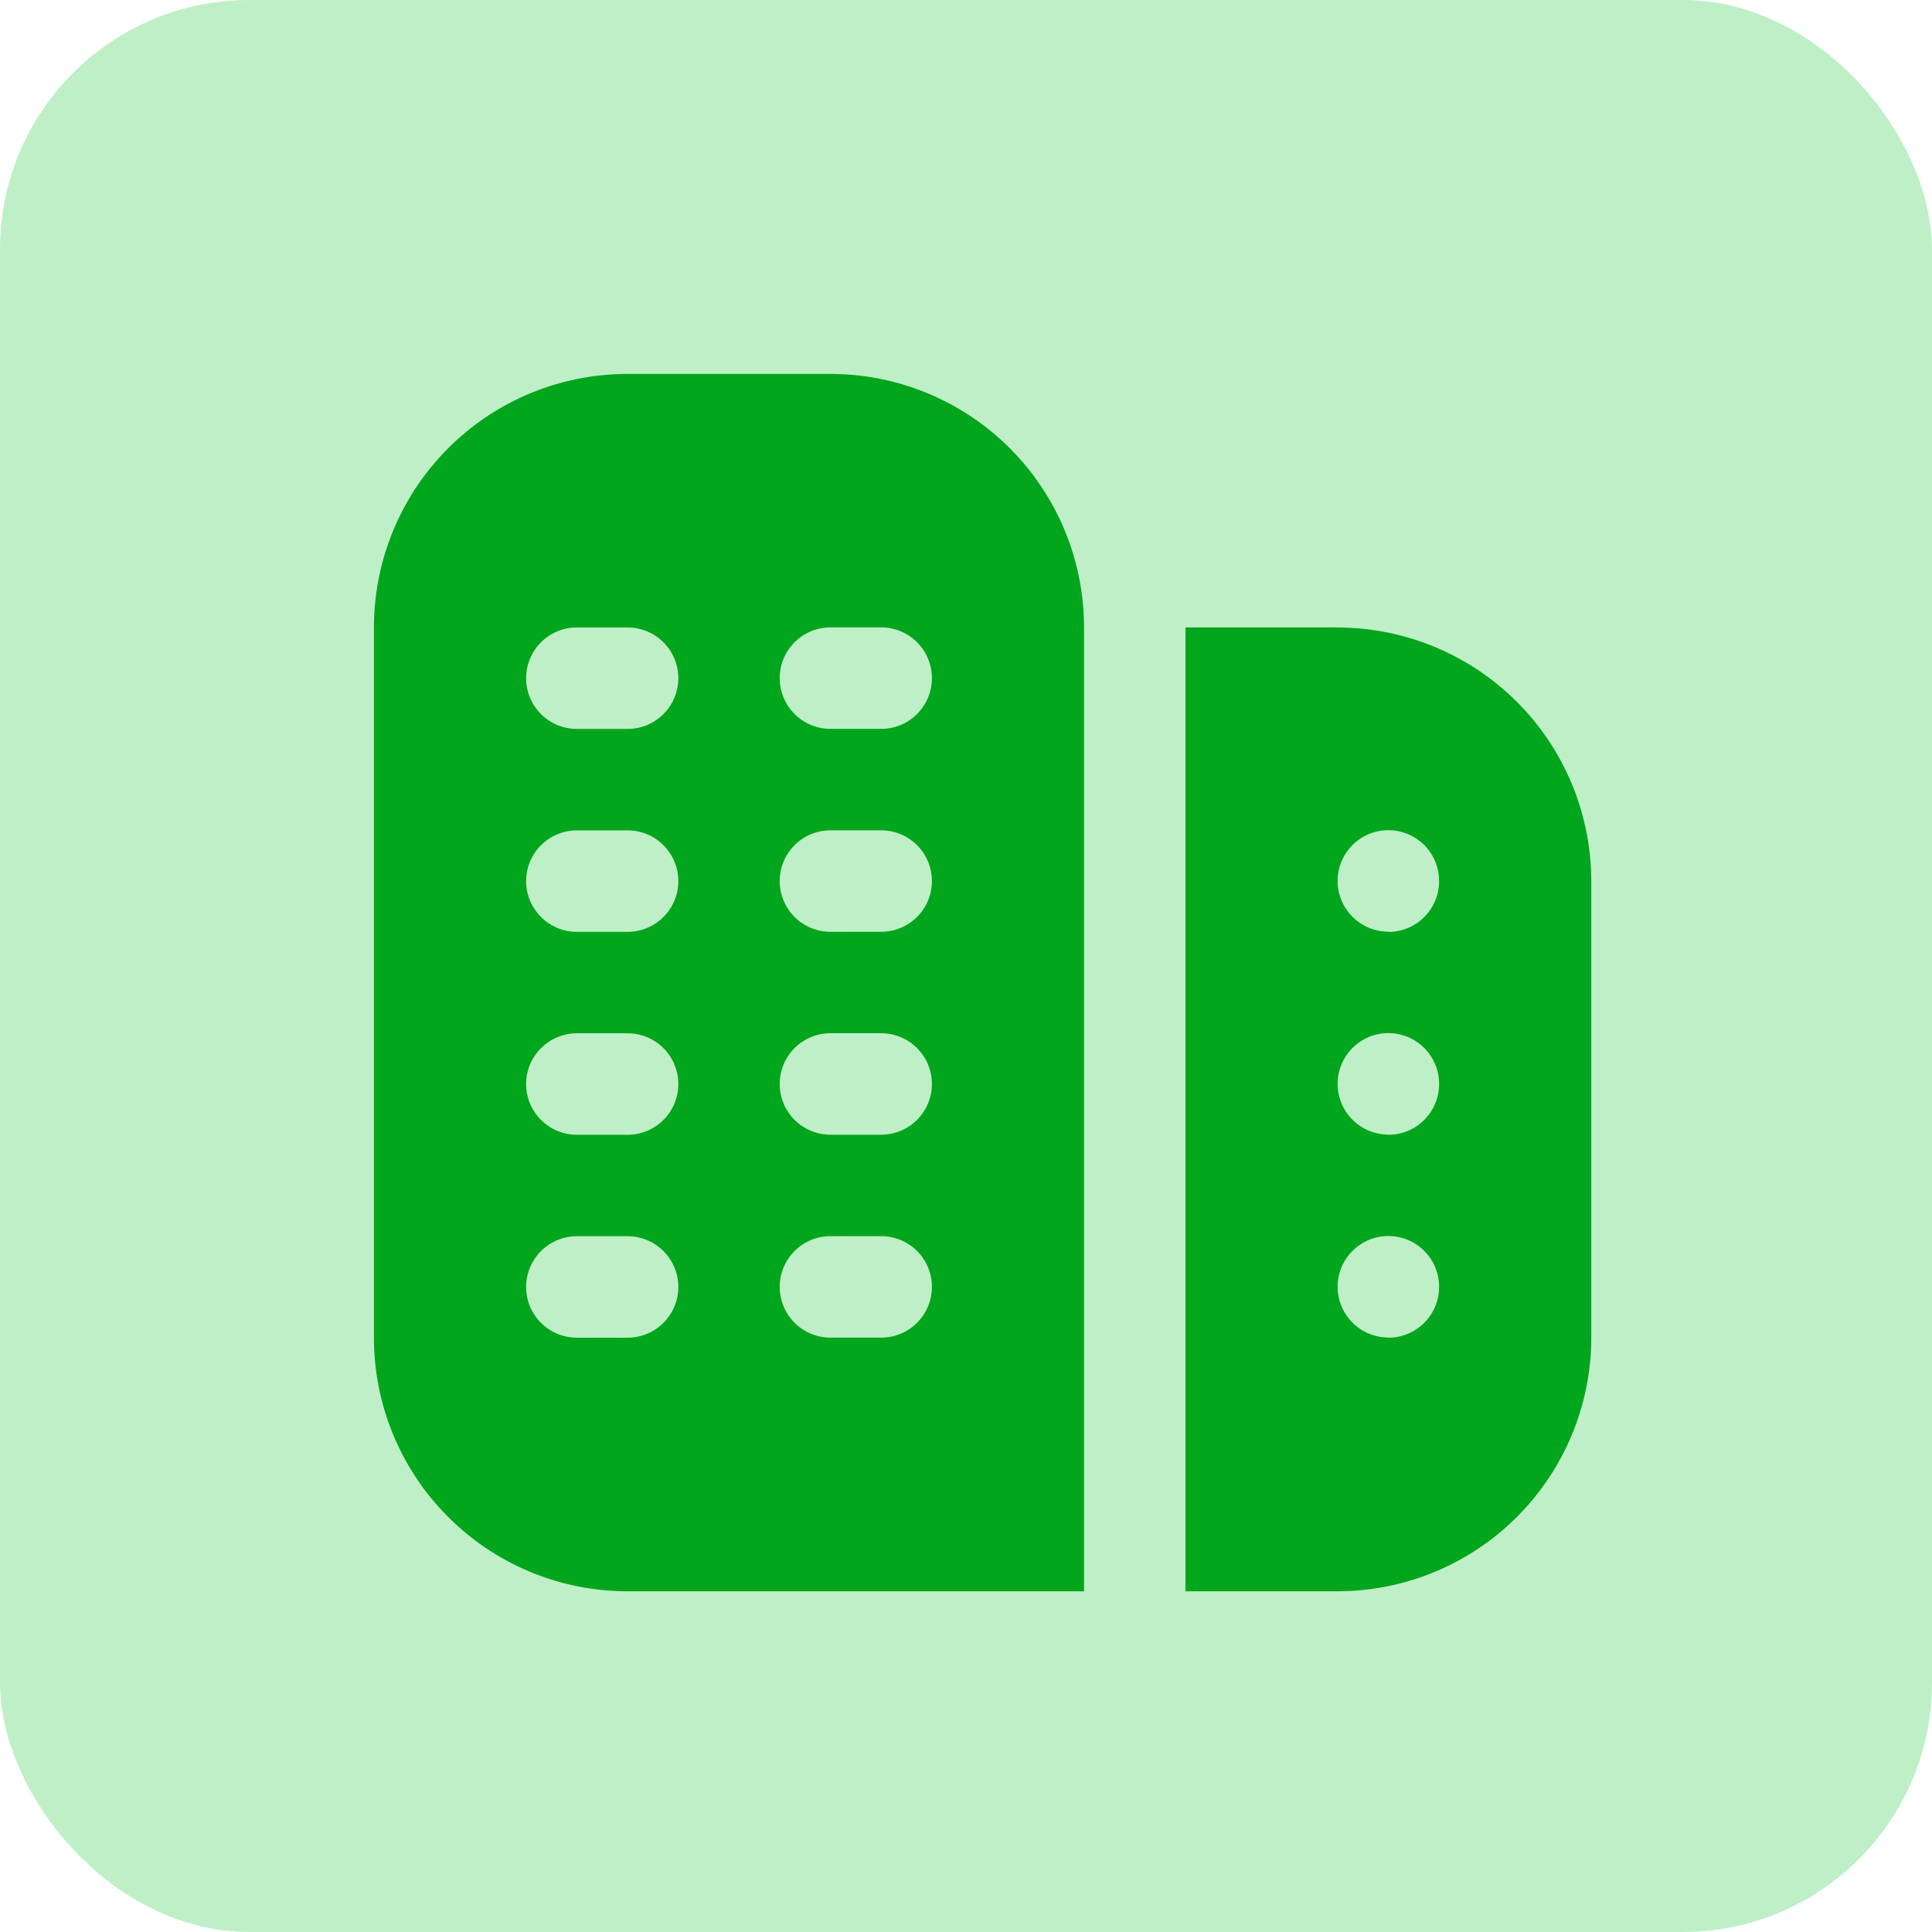
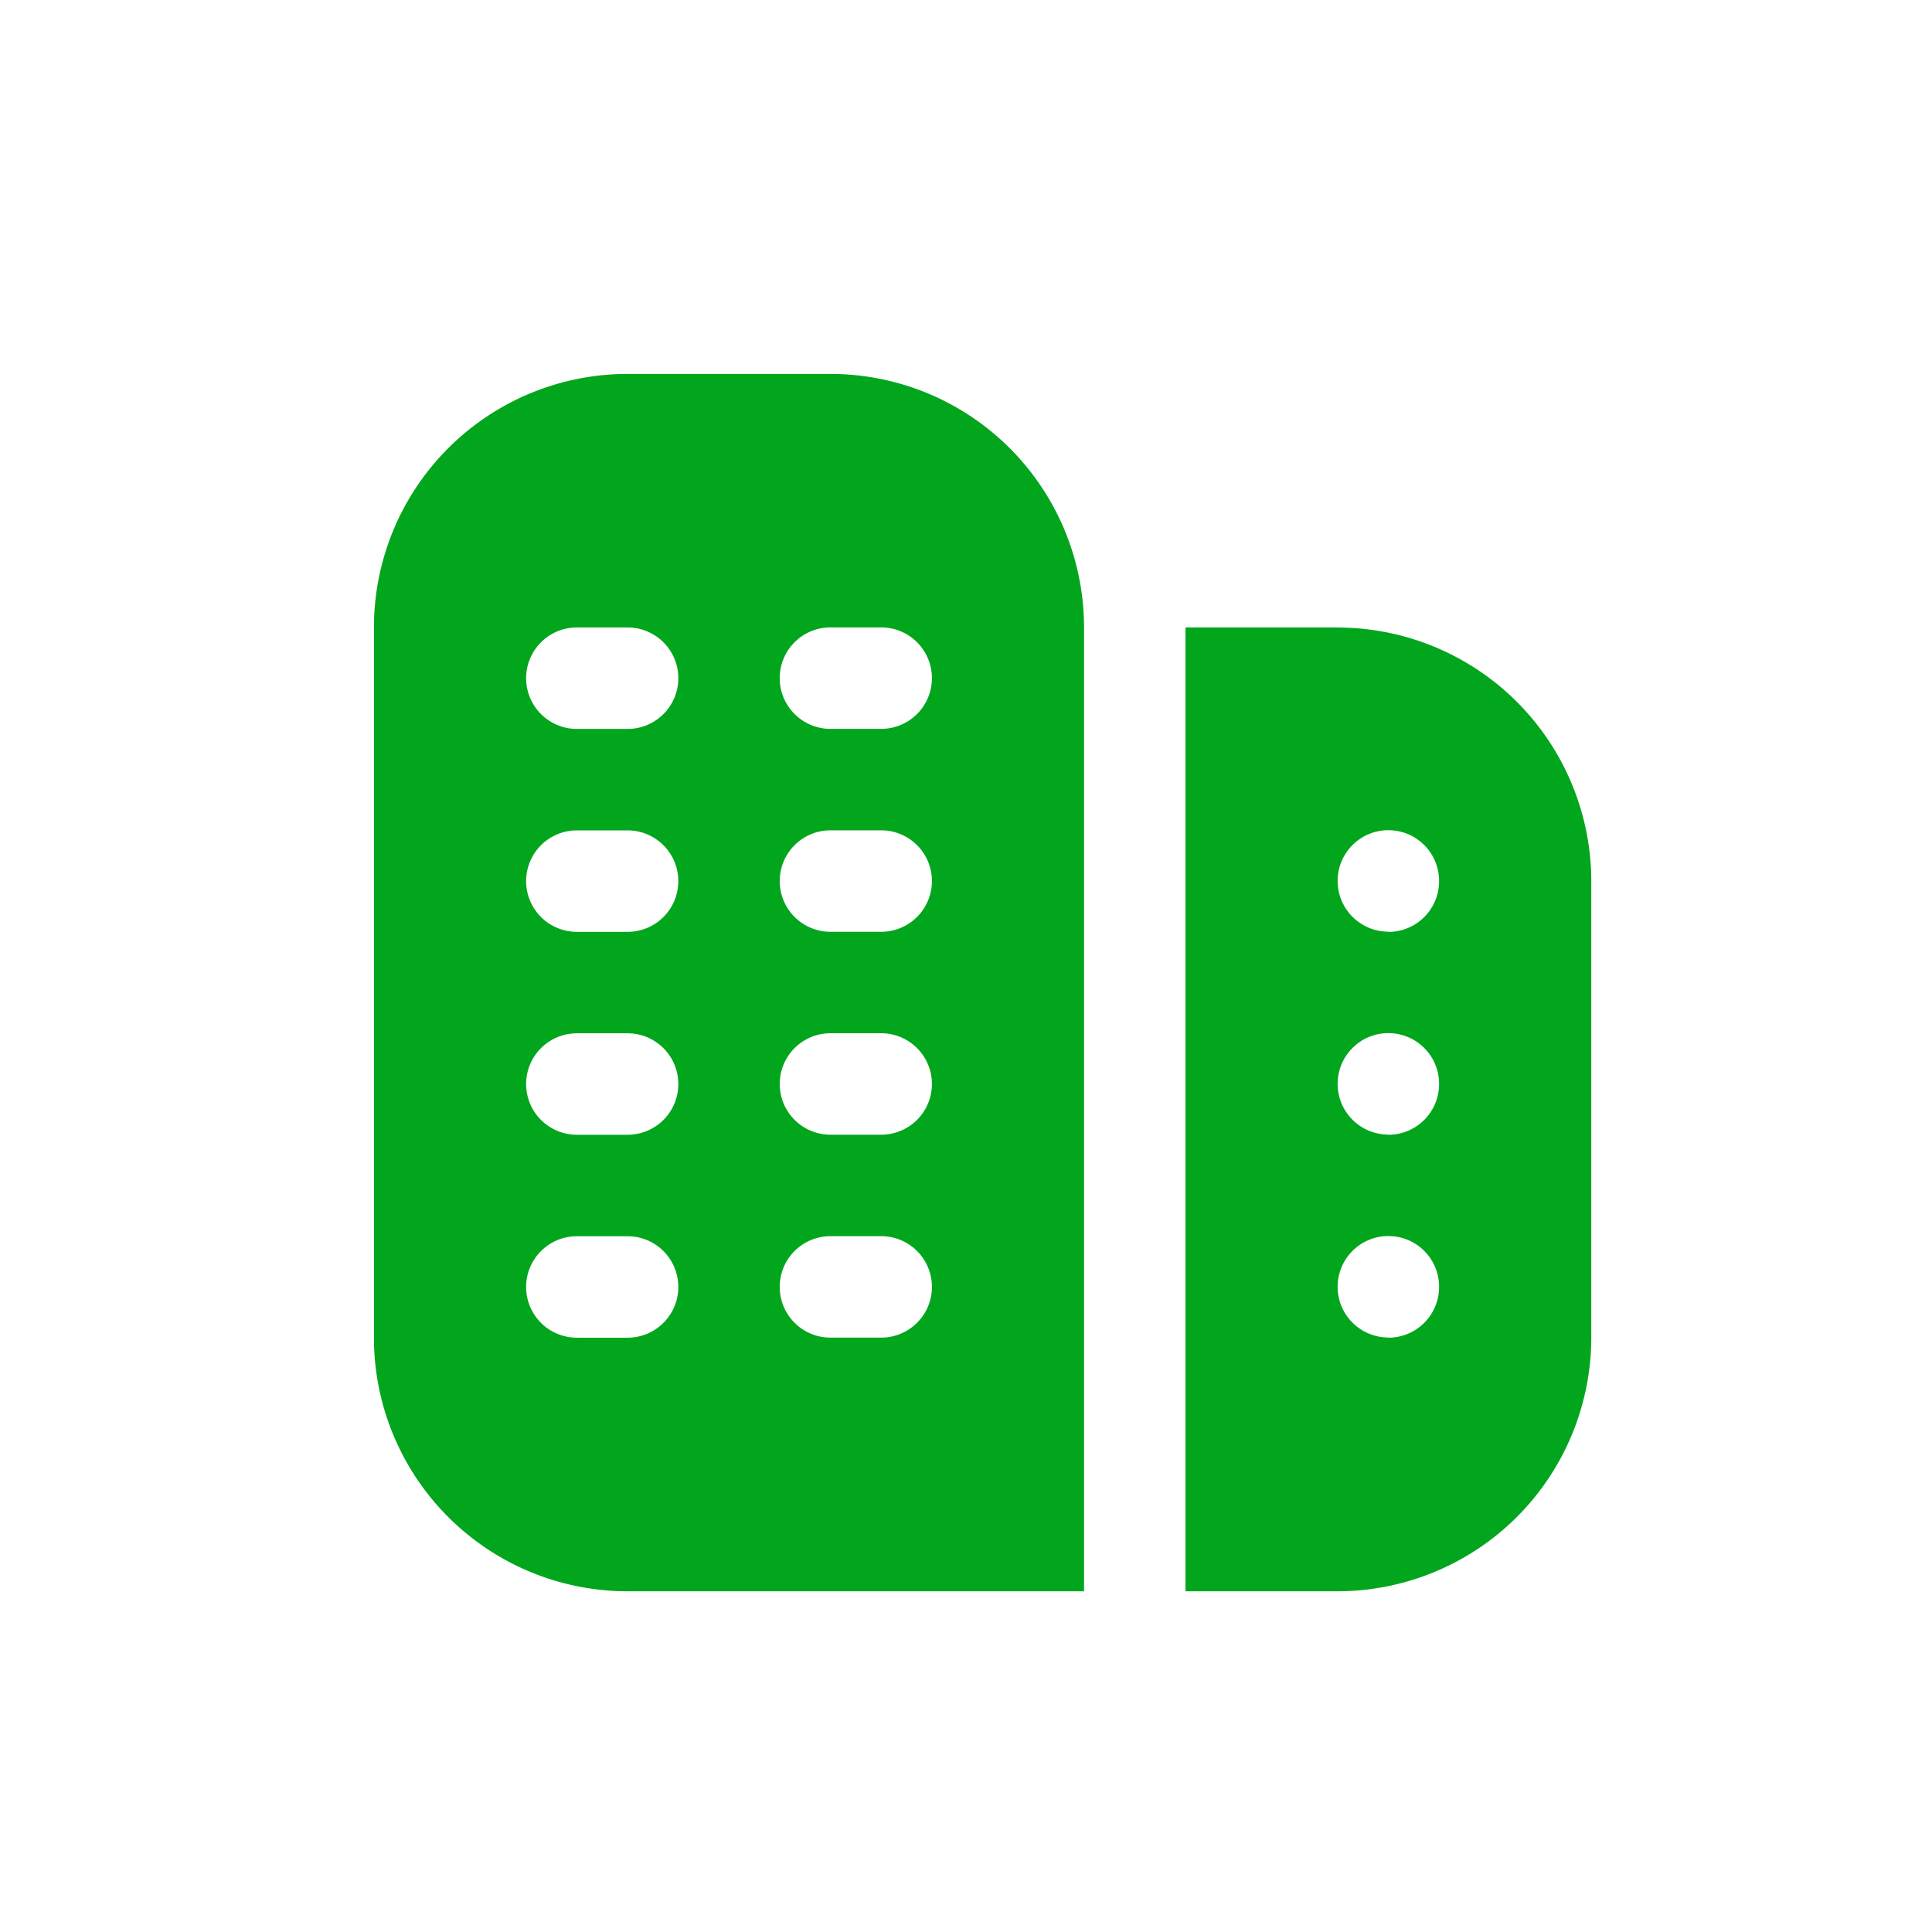
<svg xmlns="http://www.w3.org/2000/svg" id="Component_53_1" data-name="Component 53 – 1" width="31" height="31" viewBox="0 0 31 31">
-   <rect id="Rectangle_314" data-name="Rectangle 314" width="31" height="31" rx="4" fill="#bfefc7" />
  <path id="building" d="M7.325,0H4.069A4.069,4.069,0,0,0,0,4.069V15.464a4.069,4.069,0,0,0,4.069,4.069h7.325V4.069A4.069,4.069,0,0,0,7.325,0ZM4.069,15.464H3.256a.814.814,0,1,1,0-1.628h.814a.814.814,0,1,1,0,1.628Zm0-3.256H3.256a.814.814,0,0,1,0-1.628h.814a.814.814,0,0,1,0,1.628Zm0-3.256H3.256a.814.814,0,1,1,0-1.628h.814a.814.814,0,1,1,0,1.628Zm0-3.256H3.256a.814.814,0,0,1,0-1.628h.814a.814.814,0,0,1,0,1.628Zm4.069,9.767H7.325a.814.814,0,1,1,0-1.628h.814a.814.814,0,0,1,0,1.628Zm0-3.256H7.325a.814.814,0,1,1,0-1.628h.814a.814.814,0,0,1,0,1.628Zm0-3.256H7.325a.814.814,0,1,1,0-1.628h.814a.814.814,0,0,1,0,1.628Zm0-3.256H7.325a.814.814,0,1,1,0-1.628h.814a.814.814,0,0,1,0,1.628Zm7.325-1.628H13.022V19.533h2.442a4.074,4.074,0,0,0,4.069-4.069V8.139A4.074,4.074,0,0,0,15.464,4.069Zm.814,11.394a.814.814,0,1,1,.814-.814A.814.814,0,0,1,16.278,15.464Zm0-3.256a.814.814,0,1,1,.814-.814A.814.814,0,0,1,16.278,12.208Zm0-3.256a.814.814,0,1,1,.814-.814A.814.814,0,0,1,16.278,8.953Z" transform="translate(6 6)" fill="#01a61c" />
</svg>